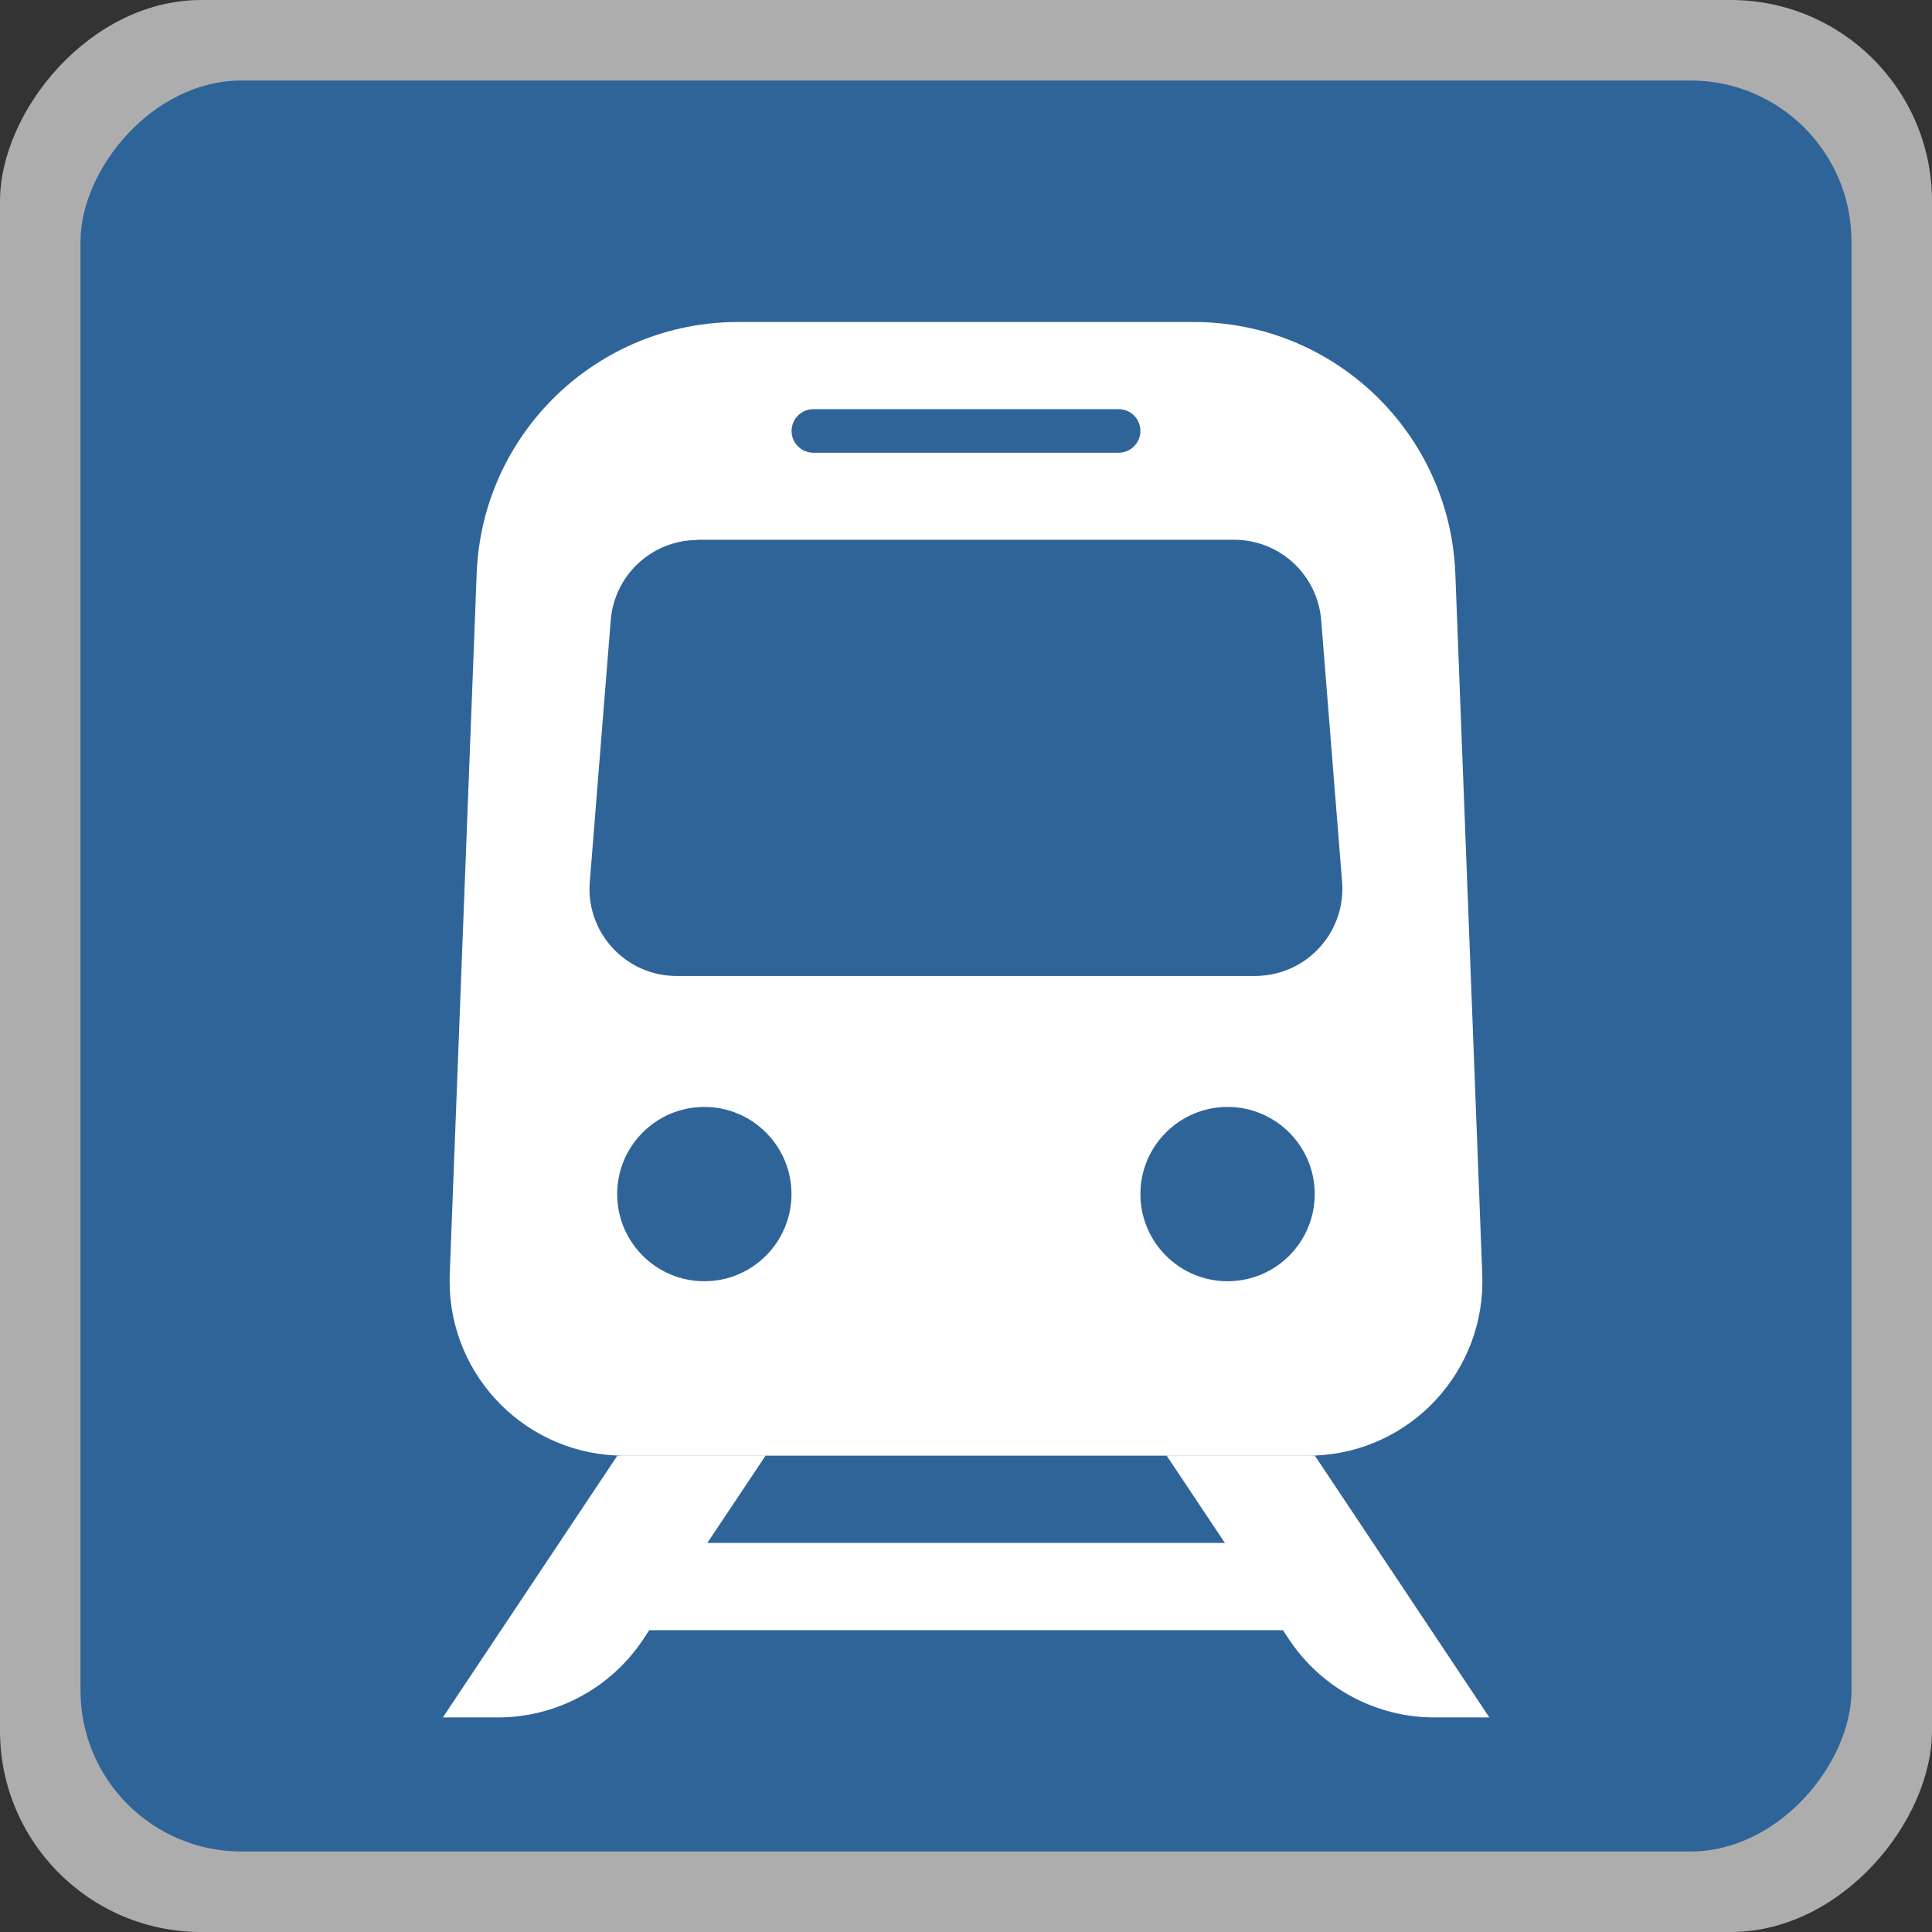
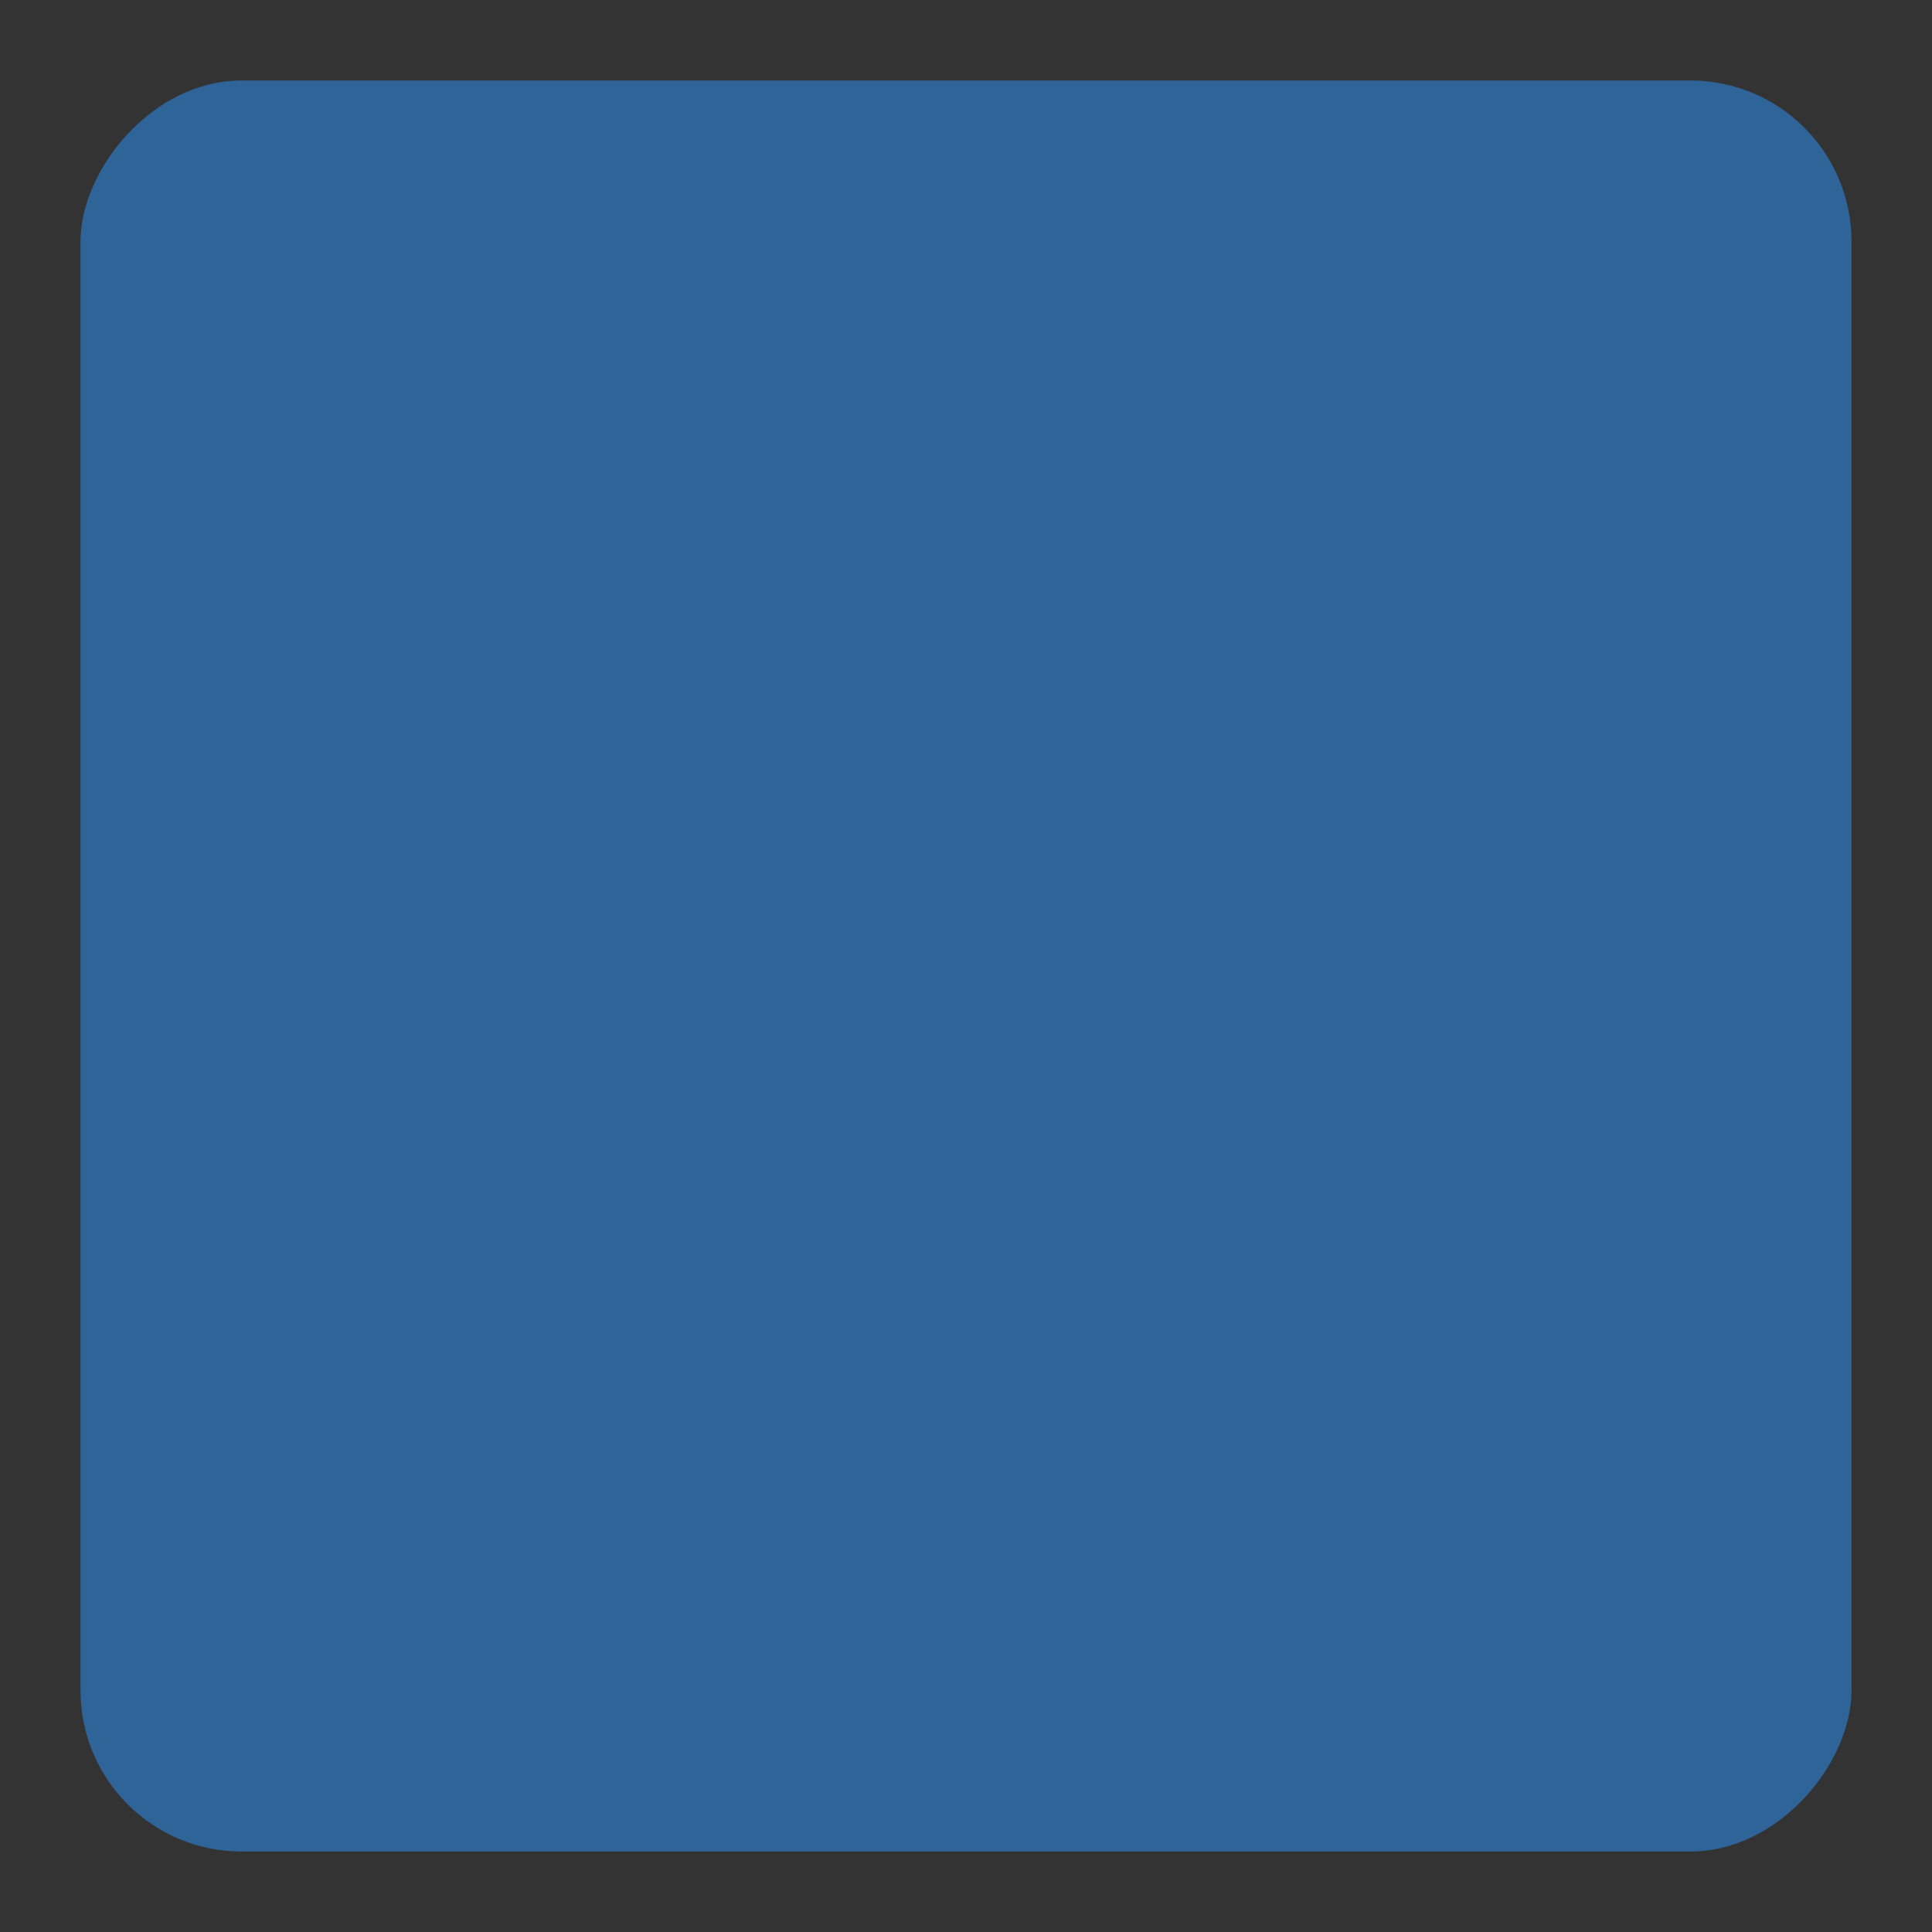
<svg xmlns="http://www.w3.org/2000/svg" height="18" viewBox="0 0 18 18" width="18">
  <rect x="0" y="0" width="18" height="18" fill="#333333" stroke="none" />
  <g fill="none">
-     <rect fill="#fff" height="18" opacity=".6" rx="1.875" transform="matrix(-1 0 0 1 18 0)" width="18" />
    <rect fill="#2f6499" height="16.5" rx="1.5" transform="matrix(-1 0 0 1 18 0)" width="16.5" x=".75" y=".75" />
-     <path d="m6.59 14.375.542-.812h-1.381l-1.625 2.438h.512c.543 0 1.051-.272 1.352-.724l.059-.089h5.904l.059.089c.301.452.809.724 1.352.724h.512l-1.625-2.438h-1.381l.542.812h-4.821zm.287-11.375h4.246c1.31 0 2.385 1.035 2.436 2.344l.251 6.531c.034.897-.665 1.652-1.561 1.686-.021.001-.042.001-.062.001h-6.373c-.897 0-1.625-.728-1.625-1.625 0-.021 0-.042.001-.062l.251-6.531c.05-1.309 1.126-2.344 2.436-2.344zm-.377 2.031c-.424 0-.776.325-.81.748l-.195 2.437c-.002.022-.003.043-.003.065 0 .449.364.812.812.812h5.39c.022 0 .043-.001.065-.003.447-.036.781-.427.745-.875l-.195-2.438c-.034-.422-.386-.748-.81-.748h-5zm.062 6.906c.449 0 .812-.364.812-.812s-.364-.812-.812-.812-.812.364-.812.812.364.812.812.812zm4.875 0c.449 0 .812-.364.812-.812s-.364-.812-.812-.812-.812.364-.812.812.364.812.812.812zm-3.859-8.125c-.112 0-.203.091-.203.203s.091.203.203.203h2.844c.112 0 .203-.091.203-.203s-.091-.203-.203-.203z" fill="#fff" />
  </g>
</svg>